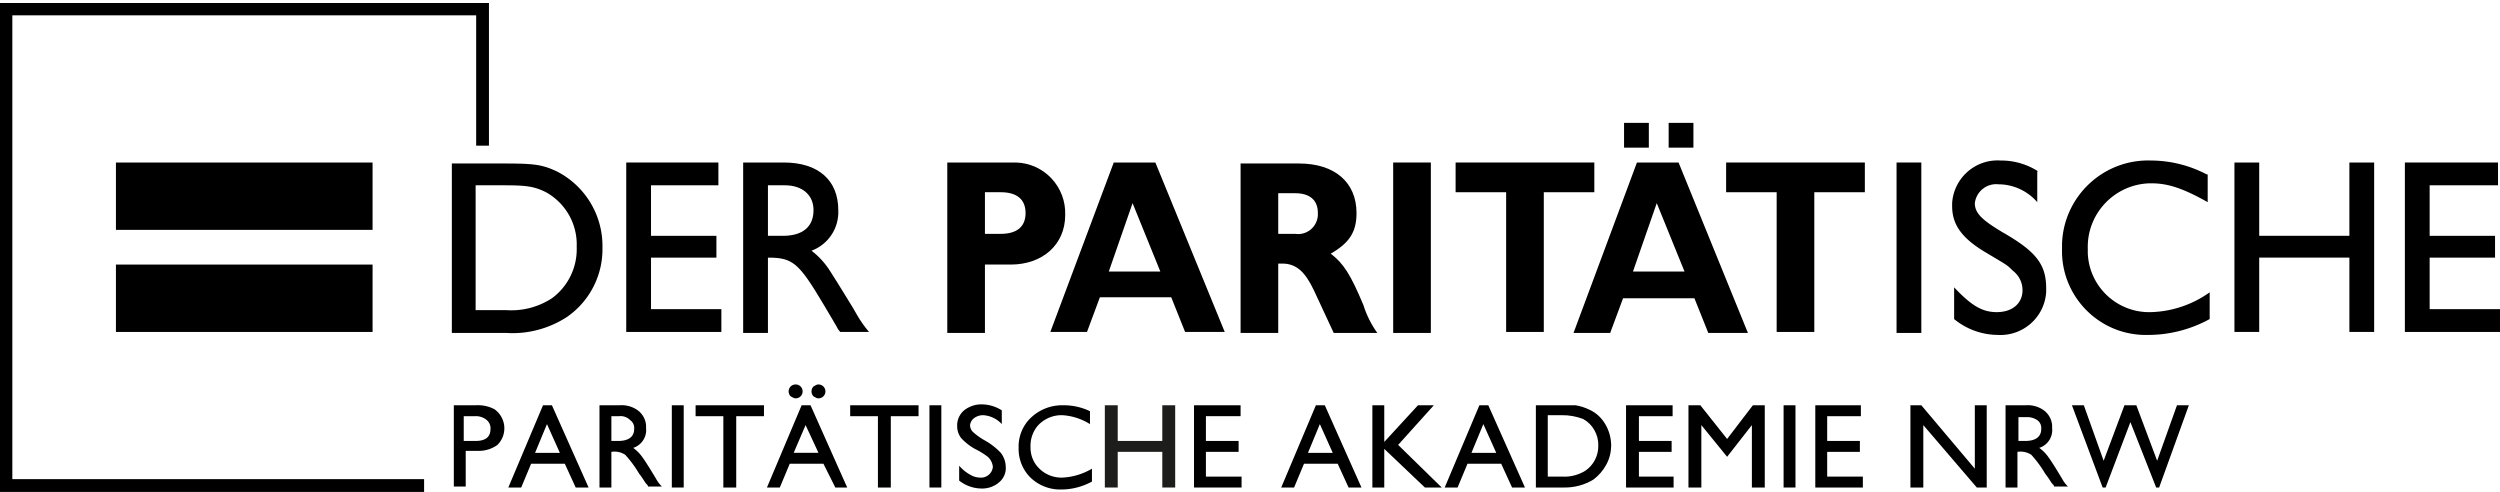
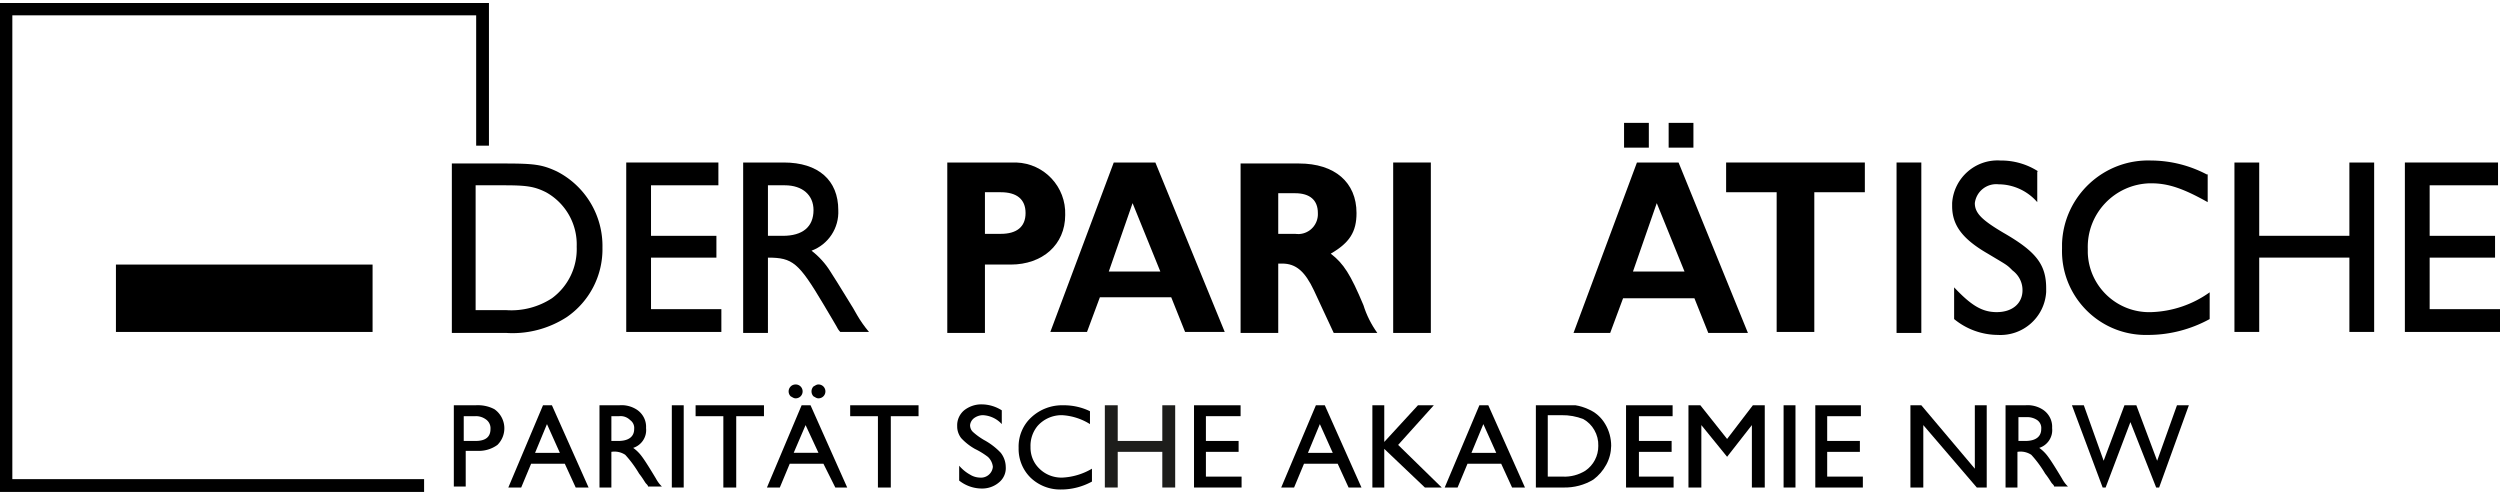
<svg xmlns="http://www.w3.org/2000/svg" style="color: #000" viewBox="0 0 252.3 49.7">
  <defs>
    <clipPath id="clippath">
      <path fill="currentColor" d="M0 0h252.3v70.9H0z" class="cls-1" />
    </clipPath>
    <clipPath id="clippath-1">
      <path fill="currentColor" d="M0 0h252.3v70.9H0z" class="cls-1" />
    </clipPath>
    <clipPath id="clippath-2">
      <path fill="currentColor" d="M0 0h252.3v70.9H0z" class="cls-1" />
    </clipPath>
    <clipPath id="clippath-3">
      <path fill="currentColor" d="M0 0h252.3v70.9H0z" class="cls-1" />
    </clipPath>
    <clipPath id="clippath-4">
      <path fill="currentColor" d="M0 0h252.3v70.9H0z" class="cls-1" />
    </clipPath>
    <clipPath id="clippath-5">
      <path fill="currentColor" d="M0 0h252.3v70.9H0z" class="cls-1" />
    </clipPath>
    <clipPath id="clippath-6">
-       <path fill="currentColor" d="M0 0h252.3v70.9H0z" class="cls-1" />
+       <path fill="currentColor" d="M0 0h252.3v70.9H0" class="cls-1" />
    </clipPath>
    <clipPath id="clippath-7">
-       <path fill="currentColor" d="M0 0h252.3v70.9H0z" class="cls-1" />
-     </clipPath>
+       </clipPath>
    <clipPath id="clippath-8">
      <path fill="currentColor" d="M0 0h252.3v70.9H0z" class="cls-1" />
    </clipPath>
    <clipPath id="clippath-9">
      <path fill="currentColor" d="M0 0h252.3v70.9H0z" class="cls-1" />
    </clipPath>
    <clipPath id="clippath-10">
      <path fill="currentColor" d="M0 0h252.3v70.9H0z" class="cls-1" />
    </clipPath>
    <clipPath id="clippath-11">
      <path fill="currentColor" d="M0 0h252.3v70.9H0z" class="cls-1" />
    </clipPath>
    <clipPath id="clippath-12">
      <path fill="currentColor" d="M0 0h252.3v70.9H0z" class="cls-1" />
    </clipPath>
    <clipPath id="clippath-13">
      <path fill="currentColor" d="M0 0h252.3v70.9H0z" class="cls-1" />
    </clipPath>
    <clipPath id="clippath-14">
      <path fill="currentColor" d="M0 0h252.3v70.9H0z" class="cls-1" />
    </clipPath>
    <clipPath id="clippath-15">
      <path fill="currentColor" d="M0 0h252.3v70.9H0z" class="cls-1" />
    </clipPath>
    <clipPath id="clippath-16">
      <path fill="currentColor" d="M0 0h252.3v70.9H0z" class="cls-1" />
    </clipPath>
    <clipPath id="clippath-17">
      <path fill="currentColor" d="M0 0h252.3v70.9H0z" class="cls-1" />
    </clipPath>
    <clipPath id="clippath-18">
      <path fill="currentColor" d="M0 0h252.3v70.9H0z" class="cls-1" />
    </clipPath>
    <clipPath id="clippath-19">
      <path fill="currentColor" d="M0 0h252.3v70.9H0z" class="cls-1" />
    </clipPath>
    <clipPath id="clippath-20">
      <path fill="currentColor" d="M0 0h252.3v70.9H0z" class="cls-1" />
    </clipPath>
    <clipPath id="clippath-21">
      <path fill="currentColor" d="M0 0h252.3v70.9H0z" class="cls-1" />
    </clipPath>
    <clipPath id="clippath-22">
      <path fill="currentColor" d="M0 0h252.3v70.9H0z" class="cls-1" />
    </clipPath>
    <clipPath id="clippath-23">
      <path fill="currentColor" d="M0 0h252.3v70.9H0z" class="cls-1" />
    </clipPath>
    <clipPath id="clippath-24">
      <path fill="currentColor" d="M0 0h252.3v70.9H0z" class="cls-1" />
    </clipPath>
    <clipPath id="clippath-25">
      <path fill="currentColor" d="M0 0h252.3v70.9H0z" class="cls-1" />
    </clipPath>
    <clipPath id="clippath-26">
      <path fill="currentColor" d="M0 0h252.3v70.9H0z" class="cls-1" />
    </clipPath>
    <clipPath id="clippath-27">
      <path fill="currentColor" d="M0 0h252.3v70.9H0z" class="cls-1" />
    </clipPath>
    <clipPath id="clippath-28">
      <path fill="currentColor" d="M0 0h252.3v70.9H0z" class="cls-1" />
    </clipPath>
    <clipPath id="clippath-29">
      <path fill="currentColor" d="M0 0h252.3v70.9H0z" class="cls-1" />
    </clipPath>
    <clipPath id="clippath-30">
      <path fill="currentColor" d="M0 0h252.3v70.9H0z" class="cls-1" />
    </clipPath>
    <clipPath id="clippath-31">
      <path fill="currentColor" d="M0 0h252.3v70.9H0z" class="cls-1" />
    </clipPath>
    <clipPath id="clippath-32">
-       <path fill="currentColor" d="M0 0h252.3v70.9H0z" class="cls-1" />
-     </clipPath>
+       </clipPath>
    <clipPath id="clippath-33">
      <path fill="currentColor" d="M0 0h252.3v70.9H0z" class="cls-1" />
    </clipPath>
    <clipPath id="clippath-34">
      <path fill="currentColor" d="M0 0h252.3v70.9H0z" class="cls-1" />
    </clipPath>
    <clipPath id="clippath-35">
      <path fill="currentColor" d="M0 0h252.3v70.9H0z" class="cls-1" />
    </clipPath>
    <clipPath id="clippath-36">
      <path fill="currentColor" d="M0 0h252.3v70.9H0z" class="cls-1" />
    </clipPath>
    <clipPath id="clippath-37">
      <path fill="currentColor" d="M0 0h252.3v70.9H0z" class="cls-1" />
    </clipPath>
    <clipPath id="clippath-38">
      <path fill="currentColor" d="M0 0h252.3v70.9H0z" class="cls-1" />
    </clipPath>
    <clipPath id="clippath-39">
      <path fill="currentColor" d="M0 0h252.3v70.9H0z" class="cls-1" />
    </clipPath>
    <clipPath id="clippath-40">
      <path fill="currentColor" d="M0 .3h252.3v49.4H0z" class="cls-1" />
    </clipPath>
    <style>
            .cls-1 {
                fill: none
            }

            .cls-44 {
                fill-rule: evenodd
            }
        </style>
  </defs>
  <g id="Ebene_1">
-     <path fill="currentColor" id="Rechteck_737" d="M11.7 16.4h25.9v6.8H11.7z" />
    <path fill="currentColor" id="Rechteck_738" d="M11.7 26.7h25.9v6.8H11.7z" />
    <g id="Gruppe_98">
      <g style="clip-path:url(#clippath)">
        <g id="Gruppe_58-2">
          <path fill="currentColor" id="Pfad_139" d="M45.6 40.9H48c.66-.04 1.32.09 1.9.4a2.355 2.355 0 0 1 .3 3.6c-.58.42-1.28.63-2 .6H47v3.6h-1.2v-8.2zm1.2 3.6H48q1.5 0 1.5-1.2c.03-.4-.16-.78-.5-1-.29-.2-.64-.31-1-.3h-1.2z" />
        </g>
      </g>
      <g style="clip-path:url(#clippath-1)">
        <g id="Gruppe_59">
          <path fill="currentColor" id="Pfad_140" d="M57 46.8h-3.4l-1 2.4h-1.3l3.5-8.3h.9l3.7 8.3h-1.3zm-.5-1.1-1.3-2.9-1.2 2.9z" />
        </g>
      </g>
      <g style="clip-path:url(#clippath-2)">
        <g id="Gruppe_60">
          <path fill="currentColor" id="Pfad_141" d="M60.5 40.9h2c.59-.05 1.19.09 1.7.4.66.4 1.05 1.13 1 1.9.1.89-.45 1.73-1.3 2q.525.375.9.9c.3.4.8 1.2 1.4 2.2.16.3.36.57.6.8h-1.4c0-.1-.1-.2-.2-.3s-.3-.5-.7-1c-.4-.68-.87-1.32-1.4-1.9a1.97 1.97 0 0 0-1.4-.3v3.6h-1.2zm1.2 3.6h.7c1 0 1.6-.4 1.6-1.2a.97.97 0 0 0-.4-.9c-.29-.29-.69-.44-1.1-.4h-.8z" />
        </g>
      </g>
      <g style="clip-path:url(#clippath-3)">
        <g id="Gruppe_61">
          <path fill="currentColor" id="Rechteck_742" d="M67.8 40.9H69v8.3h-1.2z" />
        </g>
      </g>
      <g style="clip-path:url(#clippath-4)">
        <g id="Gruppe_62">
          <path fill="currentColor" id="Pfad_142" d="M70.2 40.9h6.9V42h-2.8v7.2H73V42h-2.8z" />
        </g>
      </g>
      <g style="clip-path:url(#clippath-5)">
        <g id="Gruppe_63">
          <path fill="currentColor" id="Pfad_143" d="M83.1 46.8h-3.4l-1 2.4h-1.3l3.5-8.3h.9l3.7 8.3h-1.2zm-2.8-8c.39 0 .7.31.7.7s-.31.7-.7.7c-.2 0-.3-.1-.5-.2a.697.697 0 0 1-.01-.99c.13-.14.32-.21.51-.21m2.3 6.9-1.3-2.8-1.2 2.8zm0-6.9c.39 0 .7.31.7.7s-.31.7-.7.7c-.2 0-.3-.1-.5-.2a.72.72 0 0 1 0-1c.2-.1.3-.2.5-.2" />
        </g>
      </g>
      <g style="clip-path:url(#clippath-6)">
        <g id="Gruppe_64">
          <path fill="currentColor" id="Pfad_144" d="M85.8 40.9h6.9V42h-2.8v7.2h-1.3V42h-2.8z" />
        </g>
      </g>
      <g style="clip-path:url(#clippath-7)">
        <g id="Gruppe_65">
          <path fill="currentColor" id="Rechteck_747" d="M93.8 40.9H95v8.3h-1.2z" />
        </g>
      </g>
      <g style="clip-path:url(#clippath-8)">
        <g id="Gruppe_66">
          <path fill="currentColor" id="Pfad_145" d="M101.1 41.4v1.4a2.76 2.76 0 0 0-1.9-.9c-.32 0-.64.11-.9.3-.22.17-.37.42-.4.7 0 .27.1.52.3.7.34.31.71.57 1.1.8.63.34 1.21.78 1.7 1.3.31.4.49.89.5 1.4.05.62-.22 1.22-.7 1.6-.5.42-1.15.63-1.8.6-.8-.02-1.57-.3-2.2-.8V47c.31.36.68.67 1.1.9.3.19.65.29 1 .3a1.2 1.2 0 0 0 1.3-1.09c-.04-.38-.22-.74-.5-1a7.6 7.6 0 0 0-1.3-.8c-.52-.29-.99-.66-1.4-1.1-.26-.34-.41-.77-.4-1.2-.03-.61.23-1.2.7-1.6.51-.4 1.15-.62 1.8-.6.71.01 1.4.22 2 .6" />
        </g>
      </g>
      <g style="clip-path:url(#clippath-9)">
        <g id="Gruppe_67">
          <path fill="currentColor" id="Pfad_146" d="M110 41.5v1.3c-.84-.53-1.81-.84-2.8-.9-.95-.02-1.87.38-2.5 1.1a3.14 3.14 0 0 0-.7 2.1c-.02.83.3 1.63.9 2.2.61.6 1.44.92 2.3.9 1.06-.05 2.09-.36 3-.9v1.3c-.95.52-2.02.8-3.1.8-1.15.03-2.27-.4-3.1-1.2-.8-.79-1.23-1.88-1.2-3-.04-1.17.43-2.31 1.3-3.1a4.56 4.56 0 0 1 3.2-1.2c.93-.01 1.86.19 2.7.6" />
        </g>
      </g>
      <g style="clip-path:url(#clippath-10)">
        <g id="Gruppe_68">
          <path fill="currentColor" id="Pfad_147" d="M112.8 44.5h4.5v-3.6h1.3v8.3h-1.3v-3.6h-4.5v3.6h-1.3v-8.3h1.3z" style="fill:#1d1d1b" />
        </g>
      </g>
      <g style="clip-path:url(#clippath-11)">
        <g id="Gruppe_69">
          <path fill="currentColor" id="Pfad_148" d="M120.5 40.9h4.7V42h-3.5v2.5h3.3v1.1h-3.3v2.5h3.6v1.1h-4.8z" />
        </g>
      </g>
      <g style="clip-path:url(#clippath-12)">
        <g id="Gruppe_70">
          <path fill="currentColor" id="Pfad_149" d="M135 46.8h-3.4l-1 2.4h-1.3l3.5-8.3h.9l3.7 8.3h-1.3zm-.5-1.1-1.3-2.9-1.2 2.9z" />
        </g>
      </g>
      <g style="clip-path:url(#clippath-13)">
        <g id="Gruppe_71">
          <path fill="currentColor" id="Pfad_150" d="M138.5 40.9h1.2v3.7l3.4-3.7h1.6l-3.6 4 4.4 4.3h-1.7l-4.1-3.9v3.9h-1.2z" />
        </g>
      </g>
      <g style="clip-path:url(#clippath-14)">
        <g id="Gruppe_72">
          <path fill="currentColor" id="Pfad_151" d="M151.5 46.8h-3.4l-1 2.4h-1.3l3.5-8.3h.9l3.7 8.3h-1.3zm-.5-1.1-1.3-2.9-1.2 2.9z" />
        </g>
      </g>
      <g style="clip-path:url(#clippath-15)">
        <g id="Gruppe_73">
          <path fill="currentColor" id="Pfad_152" d="M155 40.9h4c.45.07.89.21 1.3.4.72.3 1.31.83 1.7 1.5.4.67.6 1.43.6 2.2-.01.66-.18 1.32-.5 1.9-.32.59-.76 1.1-1.3 1.5-.9.55-1.94.82-3 .8H155zm1.2 7.2h1.5c.81.04 1.61-.17 2.3-.6.82-.56 1.31-1.5 1.3-2.5.02-.56-.12-1.12-.4-1.6-.26-.46-.64-.84-1.1-1.1-.7-.28-1.45-.41-2.2-.4h-1.4z" />
        </g>
      </g>
      <g style="clip-path:url(#clippath-16)">
        <g id="Gruppe_74">
          <path fill="currentColor" id="Pfad_153" d="M164.1 40.9h4.7V42h-3.4v2.5h3.3v1.1h-3.3v2.5h3.5v1.1h-4.8z" />
        </g>
      </g>
      <g style="clip-path:url(#clippath-17)">
        <g id="Gruppe_75">
          <path fill="currentColor" id="Pfad_154" d="M170.4 40.9h1.2l2.7 3.4 2.6-3.4h1.2v8.3h-1.3v-6.3l-2.5 3.2-2.6-3.2v6.3h-1.3z" />
        </g>
      </g>
      <g style="clip-path:url(#clippath-18)">
        <g id="Gruppe_76">
          <path fill="currentColor" id="Rechteck_759" d="M180 40.9h1.2v8.3H180z" />
        </g>
      </g>
      <g style="clip-path:url(#clippath-19)">
        <g id="Gruppe_77">
          <path fill="currentColor" id="Pfad_155" d="M183.2 40.9h4.6V42h-3.4v2.5h3.3v1.1h-3.3v2.5h3.6v1.1h-4.8z" />
        </g>
      </g>
      <g style="clip-path:url(#clippath-20)">
        <g id="Gruppe_78">
          <path fill="currentColor" id="Pfad_156" d="M199.3 40.9h1.2v8.3h-1l-5.4-6.3v6.3h-1.3v-8.3h1.1l5.4 6.4z" />
        </g>
      </g>
      <g style="clip-path:url(#clippath-21)">
        <g id="Gruppe_79">
          <path fill="currentColor" id="Pfad_157" d="M202.4 40.9h2c.59-.05 1.19.09 1.7.4.66.4 1.05 1.13 1 1.9.1.89-.45 1.73-1.3 2q.525.375.9.9c.3.4.8 1.2 1.4 2.2.16.3.36.57.6.8h-1.4c0-.1-.1-.2-.2-.3s-.3-.5-.7-1c-.4-.68-.87-1.32-1.4-1.9a1.97 1.97 0 0 0-1.4-.3v3.6h-1.2zm1.3 3.6h.7c1 0 1.6-.4 1.6-1.2a.97.97 0 0 0-.4-.9 1.78 1.78 0 0 0-1.1-.3h-.8z" />
        </g>
      </g>
      <g style="clip-path:url(#clippath-22)">
        <g id="Gruppe_80">
          <path fill="currentColor" id="Pfad_158" d="M219.7 40.9h1.2l-3 8.3h-.3l-2.6-6.6-2.5 6.6h-.3l-3.1-8.3h1.2l2 5.6 2.1-5.6h1.2l2.1 5.6z" />
        </g>
      </g>
      <g style="clip-path:url(#clippath-23)">
        <g id="Gruppe_81">
          <path fill="currentColor" id="Rechteck_765" d="M163.9 12.4h2.5v2.5h-2.5z" />
        </g>
      </g>
      <g style="clip-path:url(#clippath-24)">
        <g id="Gruppe_82">
          <path fill="currentColor" id="Rechteck_767" d="M168.4 12.4h2.5v2.5h-2.5z" />
        </g>
      </g>
      <g style="clip-path:url(#clippath-25)">
        <g id="Gruppe_83">
          <path fill="currentColor" id="Pfad_159" d="M45.6 16.4v17.2h5.5c2.15.14 4.29-.43 6.1-1.6a8.31 8.31 0 0 0 3.6-7 8.45 8.45 0 0 0-4.6-7.7c-1.5-.7-2.3-.8-5.4-.8h-5.2zM48 31.2V18.7h2.8c2.3 0 3.1.1 4.3.7a6.02 6.02 0 0 1 3.1 5.5c.08 2.04-.85 3.99-2.5 5.2a7.5 7.5 0 0 1-4.6 1.2H48z" class="cls-44" />
        </g>
      </g>
      <g style="clip-path:url(#clippath-26)">
        <g id="Gruppe_84">
          <path fill="currentColor" id="Pfad_160" d="M63.2 16.4v17.1h9.6v-2.3h-7.1V26h6.6v-2.2h-6.6v-5.1h6.8v-2.3z" />
        </g>
      </g>
      <g style="clip-path:url(#clippath-27)">
        <g id="Gruppe_85">
          <path fill="currentColor" id="Pfad_161" d="M75 16.4v17.2h2.5V26c2.5 0 3.1.5 5.6 4.7.7 1.2 1.2 2 1.3 2.2.1.22.23.42.4.6h2.9c-.45-.53-.85-1.1-1.2-1.7l-.4-.7-.8-1.3c-.5-.8-1.1-1.8-1.5-2.4-.5-.81-1.15-1.52-1.9-2.1 1.7-.63 2.79-2.29 2.7-4.1 0-3-2-4.8-5.5-4.8zm2.5 7.4v-5.1h1.7c1.8 0 2.9 1 2.9 2.5 0 1.7-1.1 2.6-3.1 2.6z" class="cls-44" />
        </g>
      </g>
      <g style="clip-path:url(#clippath-28)">
        <g id="Gruppe_86">
          <path fill="currentColor" id="Pfad_162" d="M95.6 16.4v17.2h3.8v-6.9h2.6c3.2 0 5.5-2 5.5-5 .1-2.83-2.1-5.2-4.93-5.3H95.6m3.8 7.2v-4.2h1.6c1.6 0 2.5.7 2.5 2.1s-.9 2.1-2.5 2.1z" class="cls-44" />
        </g>
      </g>
      <g style="clip-path:url(#clippath-29)">
        <g id="Gruppe_87">
          <path fill="currentColor" id="Pfad_163" d="M116.6 16.4h-4.2L106 33.5h3.7L111 30h7.2l1.4 3.5h4zm.5 11h-5.2l2.4-6.9z" class="cls-44" />
        </g>
      </g>
      <g style="clip-path:url(#clippath-30)">
        <g id="Gruppe_88">
          <path fill="currentColor" id="Pfad_164" d="M125.2 16.4v17.2h3.8v-7h.4c1.4 0 2.3.8 3.2 2.7l2 4.3h4.4c-.61-.85-1.09-1.8-1.4-2.8-1.3-3.1-2-4.2-3.3-5.2 1.9-1.1 2.6-2.2 2.6-4.1 0-3.1-2.2-5-5.8-5h-5.9zm3.8 7.2v-4.1h1.7c1.5 0 2.3.7 2.3 2 .06 1.11-.78 2.06-1.89 2.12-.14 0-.28 0-.41-.02z" class="cls-44" />
        </g>
      </g>
      <g style="clip-path:url(#clippath-31)">
        <g id="Gruppe_89">
          <path fill="currentColor" id="Rechteck_775" d="M140.6 16.4h3.8v17.2h-3.8z" />
        </g>
      </g>
      <g style="clip-path:url(#clippath-32)">
        <g id="Gruppe_90">
          <path fill="currentColor" id="Pfad_165" d="M146.9 16.4v3h5.1v14.1h3.8V19.4h5.1v-3z" />
        </g>
      </g>
      <g style="clip-path:url(#clippath-33)">
        <g id="Gruppe_91">
          <path fill="currentColor" id="Pfad_166" d="M169.4 16.4h-4.2l-6.4 17.2h3.7l1.3-3.5h7.2l1.4 3.5h4zm.6 11h-5.2l2.4-6.9z" class="cls-44" />
        </g>
      </g>
      <g style="clip-path:url(#clippath-34)">
        <g id="Gruppe_92">
          <path fill="currentColor" id="Pfad_167" d="M174.2 16.4v3h5.1v14.1h3.8V19.4h5.1v-3z" />
        </g>
      </g>
      <g style="clip-path:url(#clippath-35)">
        <g id="Gruppe_93">
          <path fill="currentColor" id="Rechteck_780" d="M191.4 16.4h2.5v17.2h-2.5z" />
        </g>
      </g>
      <g style="clip-path:url(#clippath-36)">
        <g id="Gruppe_94">
          <path fill="currentColor" id="Pfad_168" d="M205.7 17.3a6.9 6.9 0 0 0-3.8-1.1c-2.54-.17-4.72 1.76-4.89 4.29v.31c0 1.9 1 3.3 3.6 4.8 2 1.2 1.9 1.1 2.5 1.7.63.47 1.01 1.21 1 2 0 1.3-1 2.2-2.6 2.2-1.5 0-2.6-.7-4.3-2.5v3.2a7 7 0 0 0 4.4 1.6c2.55.15 4.74-1.79 4.89-4.34v-.36c0-2.4-1-3.7-4.3-5.6-2.2-1.3-2.9-2-2.9-3a2.175 2.175 0 0 1 2.4-1.9c1.5.01 2.92.67 3.9 1.8v-3.1z" />
        </g>
      </g>
      <g style="clip-path:url(#clippath-37)">
        <g id="Gruppe_95">
          <path fill="currentColor" id="Pfad_169" d="M222.7 17.6c-1.73-.91-3.65-1.39-5.6-1.4-4.8-.17-8.83 3.59-9 8.39v.51c-.13 4.67 3.55 8.57 8.22 8.7h.48c2.17 0 4.3-.56 6.2-1.6v-2.7a10.7 10.7 0 0 1-5.9 2c-3.42.11-6.29-2.57-6.4-5.99v-.41c-.1-3.55 2.7-6.5 6.25-6.6h.15c1.7 0 3.2.5 5.7 1.9v-2.8z" />
        </g>
      </g>
      <g style="clip-path:url(#clippath-38)">
        <g id="Gruppe_96">
          <path fill="currentColor" id="Pfad_170" d="M228 23.8v-7.4h-2.5v17.1h2.5V26h9.1v7.5h2.5V16.4h-2.5v7.4z" />
        </g>
      </g>
      <g style="clip-path:url(#clippath-39)">
        <g id="Gruppe_97">
          <path fill="currentColor" id="Pfad_171" d="M242.7 16.4v17.1h9.6v-2.3h-7.1V26h6.6v-2.2h-6.6v-5.1h6.9v-2.3z" />
        </g>
      </g>
    </g>
    <g id="Gruppe_100" style="clip-path:url(#clippath-40)">
      <g id="Gruppe_99">
        <path fill="currentColor" id="Pfad_172" d="M42.8 49H.6V.9h48.1v13.8" style="fill:none;stroke:#000;stroke-miterlimit:3.86;stroke-width:1.29px" />
      </g>
    </g>
  </g>
</svg>